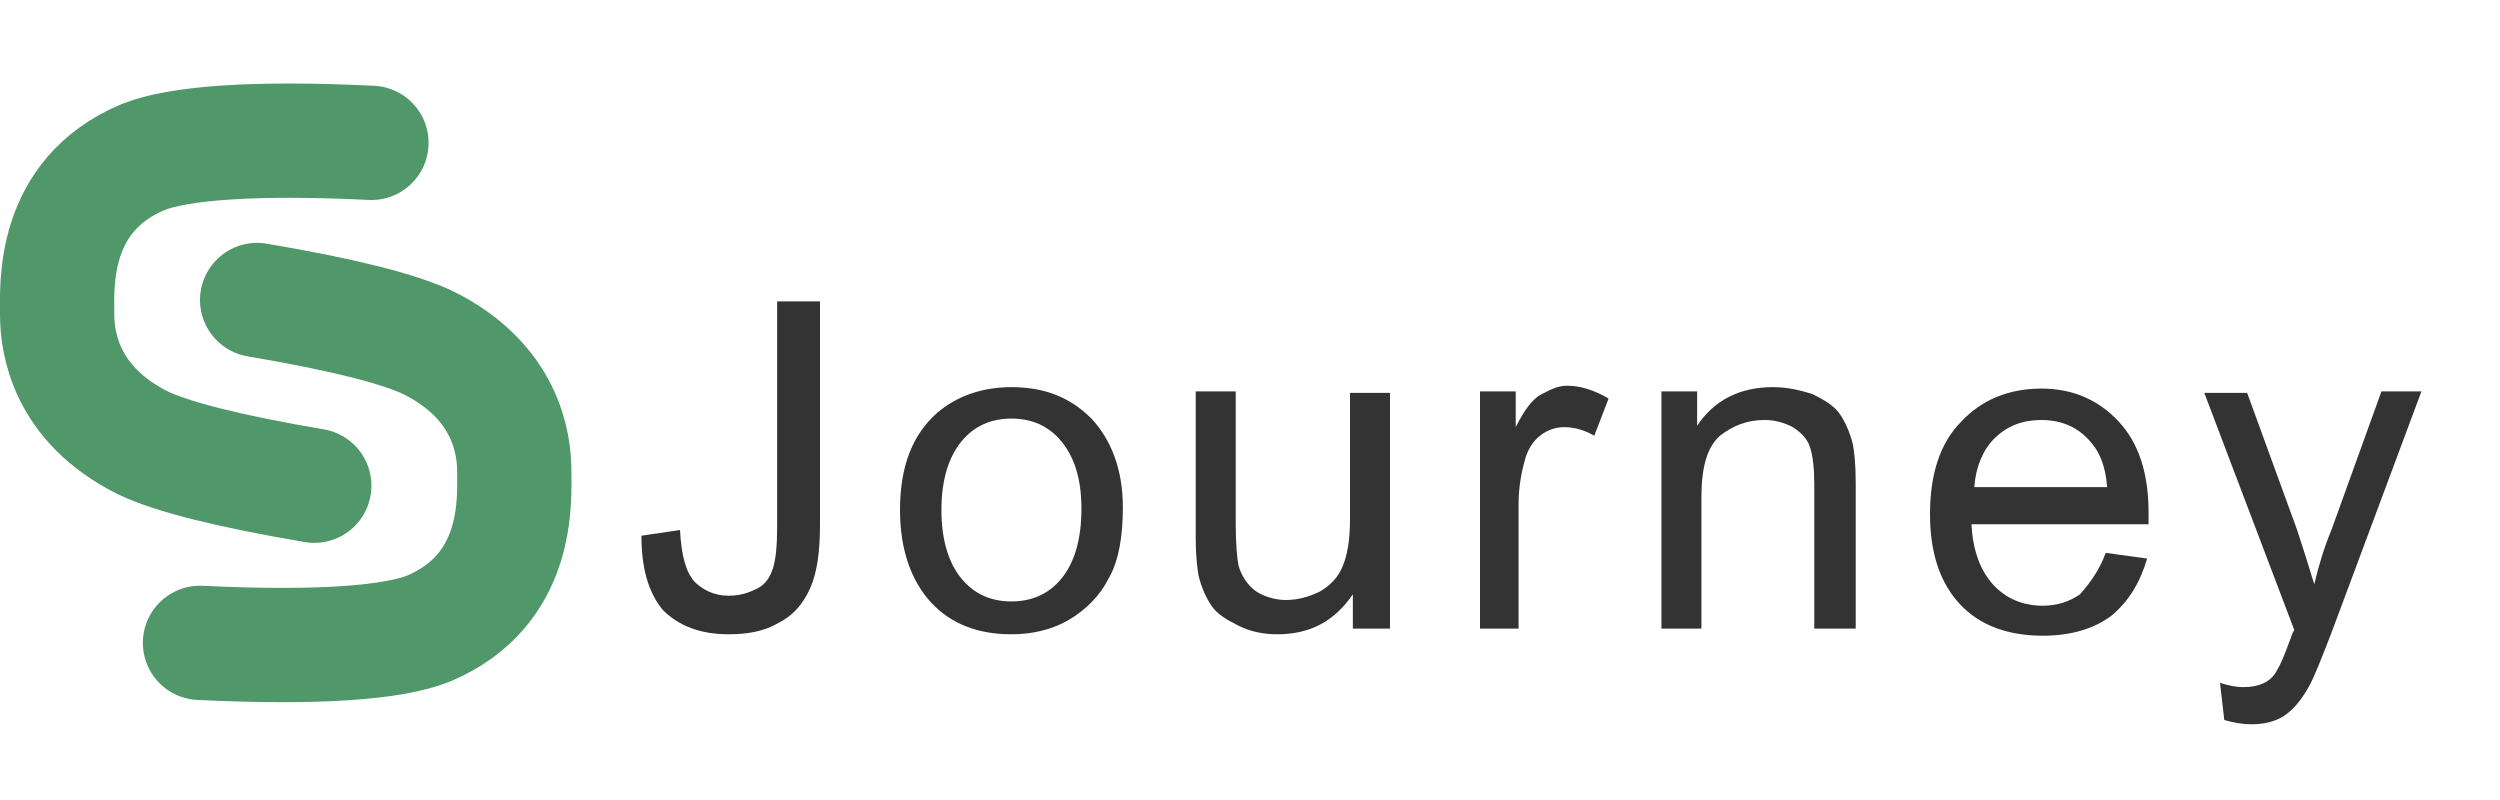
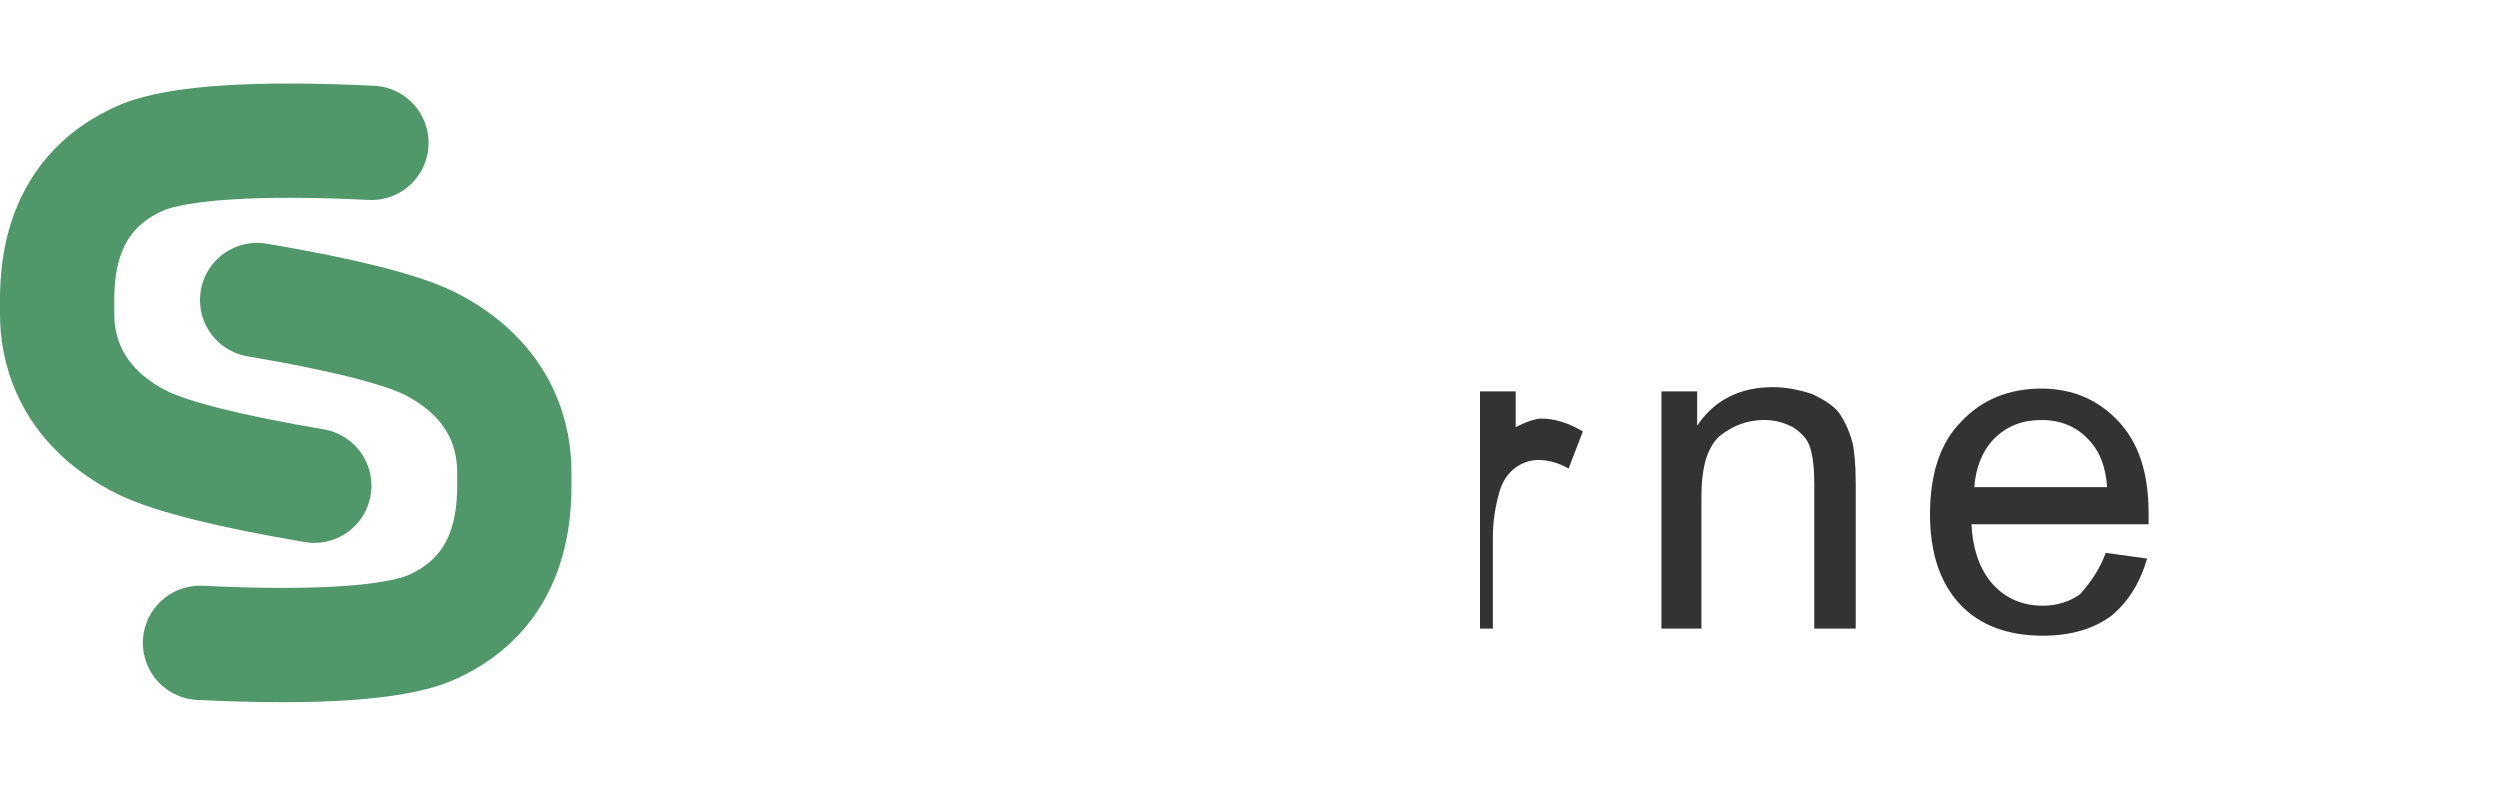
<svg xmlns="http://www.w3.org/2000/svg" version="1.1" id="Layer_1" x="0px" y="0px" viewBox="0 0 175 56" style="enable-background:new 0 0 175 56;" xml:space="preserve">
  <style type="text/css">
	.st0{fill:none;stroke:#50976A;stroke-width:8;stroke-linecap:round;}
	.st1{enable-background:new    ;}
	.st2{fill:#333333;}
</style>
  <title>Logo  Desktop 3</title>
  <desc>Created with Sketch.</desc>
  <g id="Logo--Desktop-3">
    <g transform="translate(4, 9)">
      <g id="S" transform="translate(21, 24.5) rotate(180) translate(-21, -24.5) translate(10, 12)">
        <g id="Line">
          <path class="st0" d="M22,1C13.8,0.6,8.5,1,6,2c-6.4,2.7-6,9-6,11c0,2,0.6,6.3,6,9c2.1,1,6.1,2,12,3" />
        </g>
      </g>
      <g>
        <path class="st0" d="M22,1C13.8,0.6,8.5,1,6,2c-6.4,2.7-6,9-6,11c0,2,0.6,6.3,6,9c2.1,1,6.1,2,12,3" />
      </g>
    </g>
    <g class="st1">
-       <path class="st2" d="M44.9,37.5l2.7-0.4c0.1,1.8,0.4,2.9,1,3.6c0.6,0.6,1.4,1,2.4,1c0.8,0,1.4-0.2,2-0.5c0.6-0.3,0.9-0.8,1.1-1.4    c0.2-0.6,0.3-1.6,0.3-2.9V21.1h3v15.6c0,1.9-0.2,3.4-0.7,4.5c-0.5,1.1-1.2,1.9-2.2,2.4c-1,0.6-2.2,0.8-3.5,0.8    c-2,0-3.5-0.6-4.6-1.7C45.4,41.5,44.9,39.8,44.9,37.5z" />
-       <path class="st2" d="M63,35.7c0-3.1,0.9-5.3,2.6-6.8c1.4-1.2,3.2-1.8,5.2-1.8c2.3,0,4.1,0.7,5.6,2.2c1.4,1.5,2.2,3.6,2.2,6.2    c0,2.1-0.3,3.8-1,5c-0.6,1.2-1.6,2.2-2.8,2.9c-1.2,0.7-2.6,1-4,1c-2.3,0-4.2-0.7-5.6-2.2C63.8,40.7,63,38.5,63,35.7z M65.9,35.7    c0,2.1,0.5,3.7,1.4,4.8c0.9,1.1,2.1,1.6,3.5,1.6c1.4,0,2.6-0.5,3.5-1.6c0.9-1.1,1.4-2.7,1.4-4.9c0-2.1-0.5-3.6-1.4-4.7    c-0.9-1.1-2.1-1.6-3.5-1.6c-1.4,0-2.6,0.5-3.5,1.6C66.4,32,65.9,33.6,65.9,35.7z" />
-       <path class="st2" d="M94.7,44v-2.4c-1.3,1.9-3,2.8-5.3,2.8c-1,0-1.9-0.2-2.7-0.6c-0.8-0.4-1.5-0.8-1.9-1.4    c-0.4-0.6-0.7-1.3-0.9-2.1c-0.1-0.6-0.2-1.4-0.2-2.6V27.4h2.8v9.2c0,1.5,0.1,2.5,0.2,3c0.2,0.7,0.6,1.3,1.1,1.7S89.2,42,90,42    s1.6-0.2,2.4-0.6c0.7-0.4,1.3-1,1.6-1.8c0.3-0.7,0.5-1.8,0.5-3.2v-8.9h2.8V44H94.7z" />
-       <path class="st2" d="M103.6,44V27.4h2.5v2.5c0.6-1.2,1.2-2,1.8-2.3s1.1-0.6,1.8-0.6c0.9,0,1.9,0.3,2.9,0.9l-1,2.6    c-0.7-0.4-1.4-0.6-2.1-0.6c-0.6,0-1.2,0.2-1.7,0.6c-0.5,0.4-0.8,0.9-1,1.5c-0.3,1-0.5,2.1-0.5,3.3V44H103.6z" />
+       <path class="st2" d="M103.6,44V27.4h2.5v2.5s1.1-0.6,1.8-0.6c0.9,0,1.9,0.3,2.9,0.9l-1,2.6    c-0.7-0.4-1.4-0.6-2.1-0.6c-0.6,0-1.2,0.2-1.7,0.6c-0.5,0.4-0.8,0.9-1,1.5c-0.3,1-0.5,2.1-0.5,3.3V44H103.6z" />
      <path class="st2" d="M116.3,44V27.4h2.5v2.4c1.2-1.8,3-2.7,5.3-2.7c1,0,1.9,0.2,2.8,0.5c0.8,0.4,1.5,0.8,1.9,1.4    c0.4,0.6,0.7,1.3,0.9,2.1c0.1,0.5,0.2,1.4,0.2,2.7V44H127V33.9c0-1.1-0.1-2-0.3-2.6c-0.2-0.6-0.6-1-1.2-1.4    c-0.6-0.3-1.2-0.5-2-0.5c-1.2,0-2.2,0.4-3.1,1.1c-0.9,0.8-1.3,2.2-1.3,4.3V44H116.3z" />
      <path class="st2" d="M147.4,38.7l2.9,0.4c-0.5,1.7-1.3,3-2.5,4c-1.2,0.9-2.8,1.4-4.8,1.4c-2.4,0-4.4-0.7-5.8-2.2    c-1.4-1.5-2.1-3.6-2.1-6.3c0-2.8,0.7-5,2.2-6.5c1.4-1.5,3.3-2.3,5.6-2.3c2.2,0,4,0.8,5.4,2.3c1.4,1.5,2.1,3.6,2.1,6.4    c0,0.2,0,0.4,0,0.8H138c0.1,1.8,0.6,3.2,1.5,4.2c0.9,1,2.1,1.5,3.5,1.5c1,0,1.9-0.3,2.6-0.8C146.4,40.7,147,39.8,147.4,38.7z     M138.2,34.1h9.3c-0.1-1.4-0.5-2.4-1.1-3.1c-0.9-1.1-2.1-1.6-3.5-1.6c-1.3,0-2.4,0.4-3.3,1.3C138.8,31.5,138.3,32.7,138.2,34.1z" />
-       <path class="st2" d="M155.7,50.4l-0.3-2.6c0.6,0.2,1.2,0.3,1.6,0.3c0.6,0,1.1-0.1,1.5-0.3c0.4-0.2,0.7-0.5,0.9-0.9    c0.2-0.3,0.5-1,0.9-2.1c0.1-0.2,0.1-0.4,0.3-0.7l-6.3-16.6h3l3.5,9.6c0.4,1.2,0.8,2.5,1.2,3.8c0.3-1.3,0.7-2.6,1.2-3.8l3.5-9.7    h2.8l-6.3,16.9c-0.7,1.8-1.2,3.1-1.6,3.8c-0.5,0.9-1.1,1.6-1.7,2c-0.6,0.4-1.4,0.6-2.3,0.6C157,50.7,156.4,50.6,155.7,50.4z" />
    </g>
  </g>
</svg>